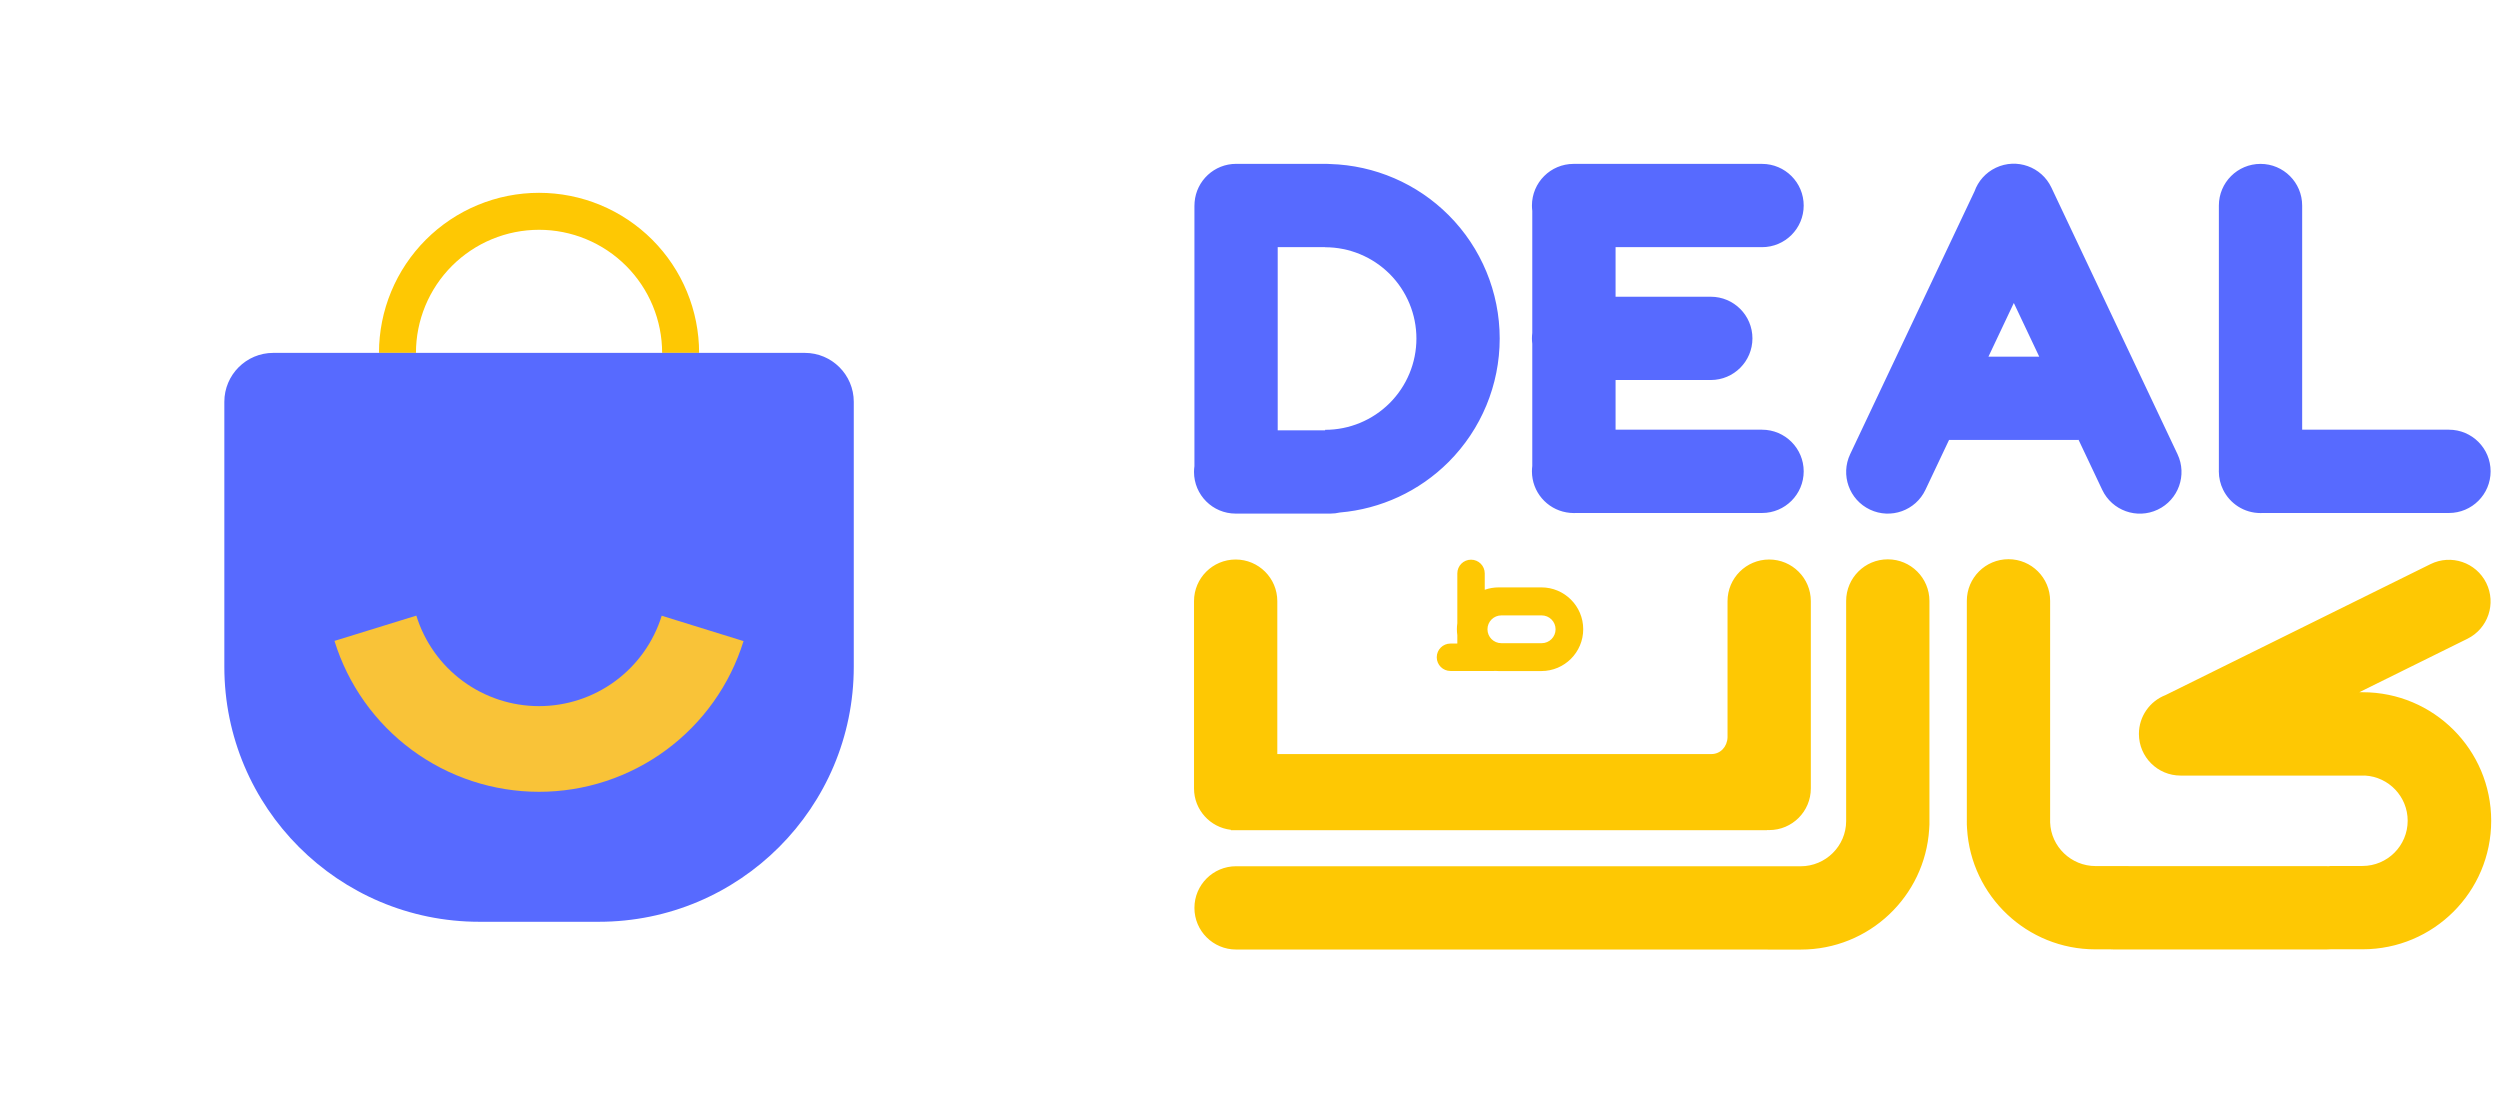
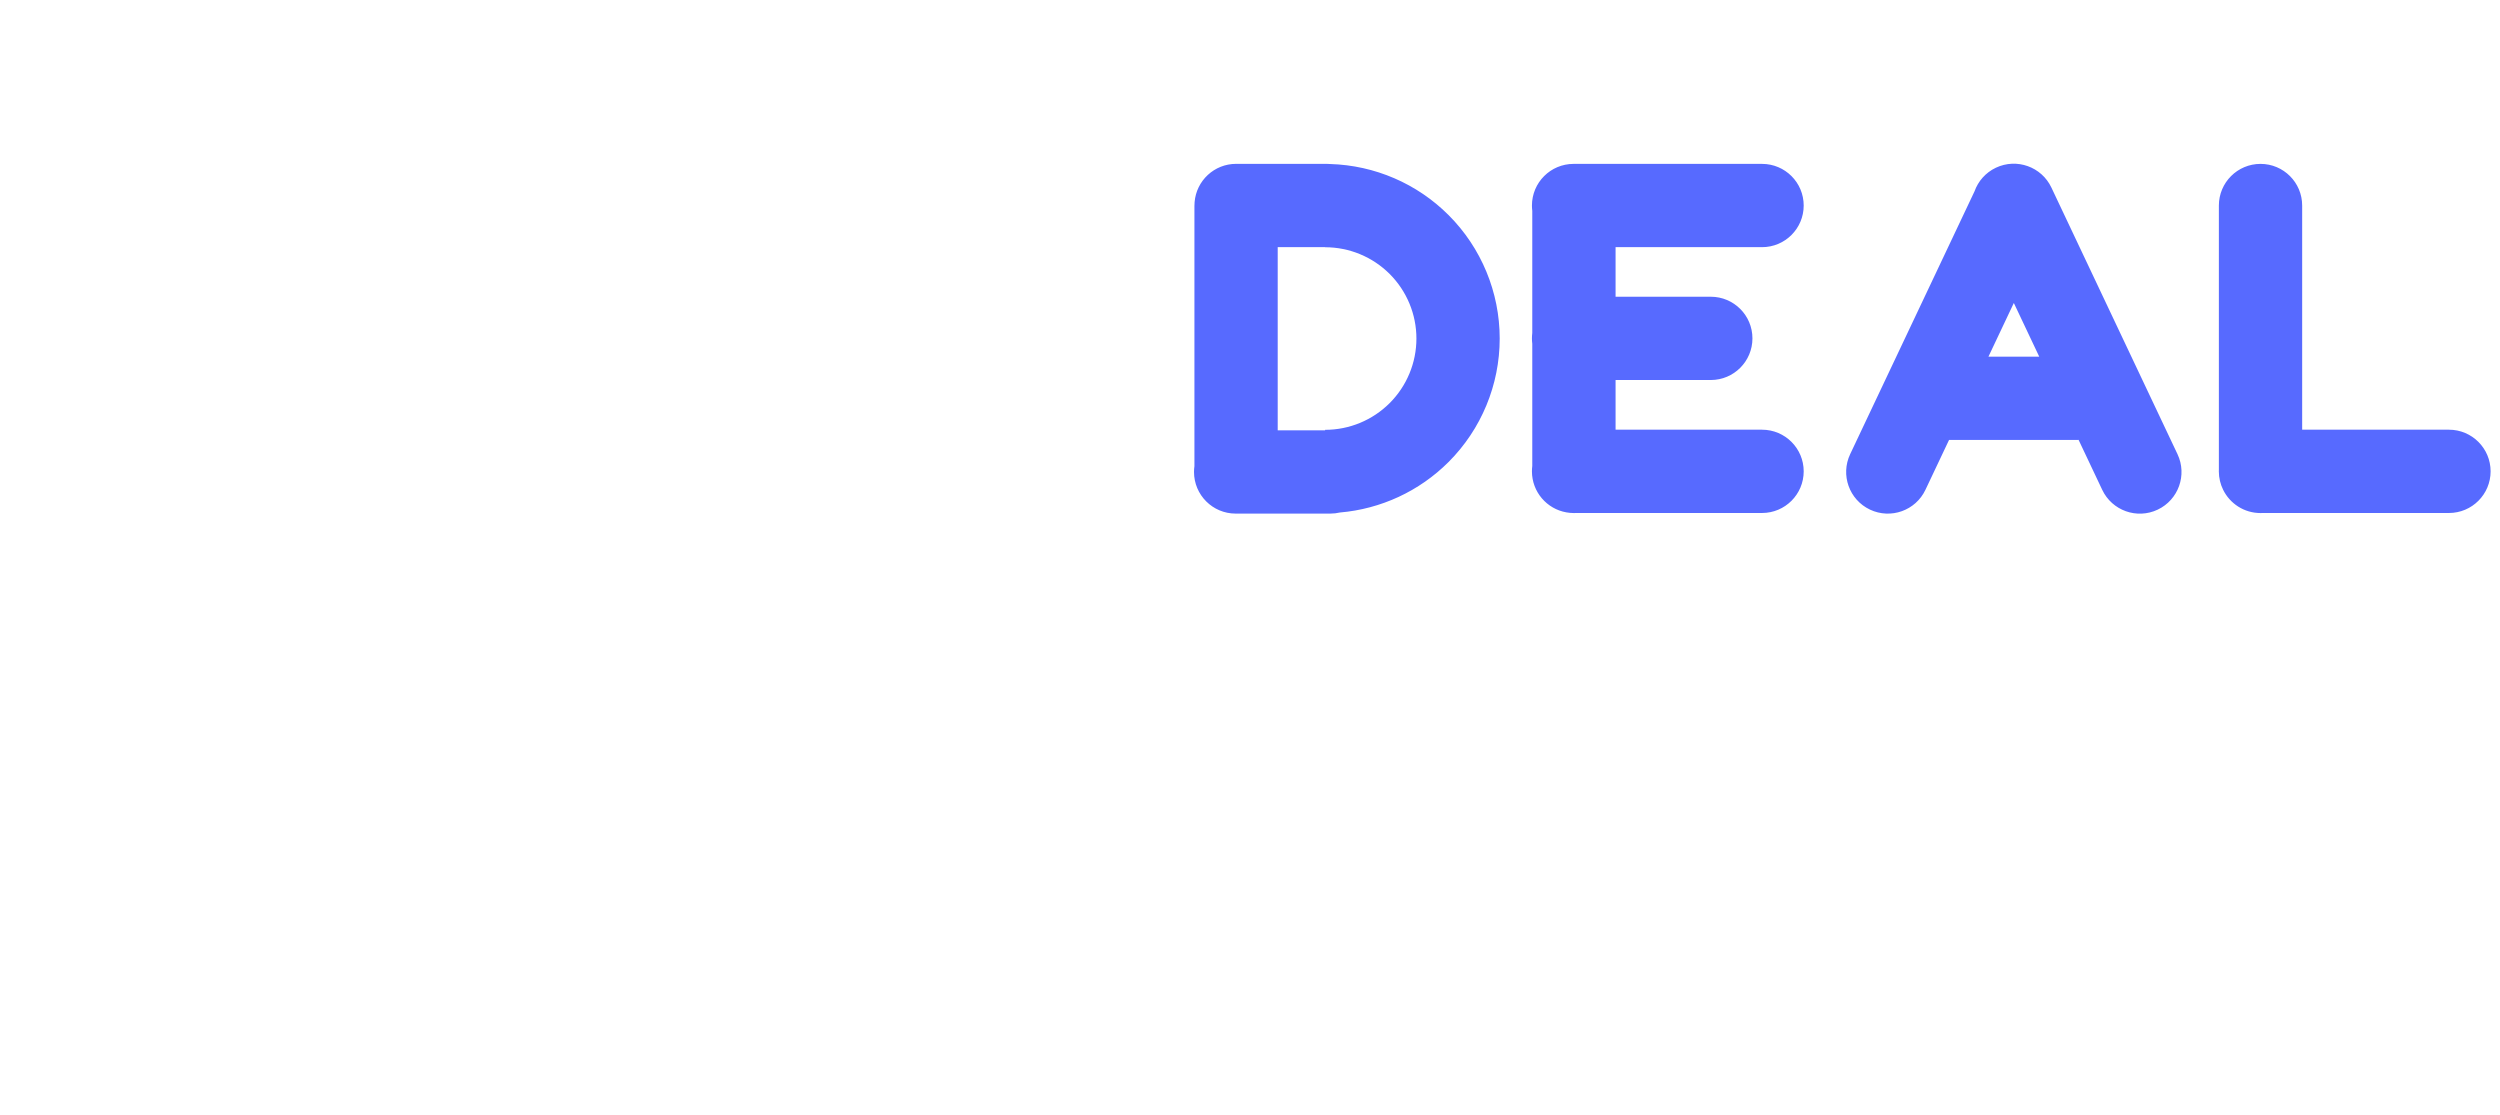
<svg xmlns="http://www.w3.org/2000/svg" width="157" height="70" viewBox="0 0 157 70" fill="none">
-   <path d="M43.904 22.162C43.904 20.841 43.644 19.534 43.139 18.315C42.634 17.095 41.894 15.987 40.96 15.053C40.027 14.12 38.919 13.38 37.699 12.874C36.479 12.369 35.172 12.109 33.852 12.109C32.532 12.109 31.225 12.369 30.005 12.874C28.786 13.38 27.677 14.12 26.744 15.053C25.811 15.987 25.07 17.095 24.565 18.315C24.06 19.534 23.8 20.841 23.8 22.162L26.122 22.162C26.122 21.146 26.322 20.141 26.71 19.203C27.099 18.265 27.668 17.413 28.386 16.695C29.104 15.978 29.956 15.408 30.894 15.02C31.832 14.631 32.837 14.431 33.852 14.431C34.867 14.431 35.873 14.631 36.81 15.02C37.748 15.408 38.6 15.978 39.318 16.695C40.036 17.413 40.605 18.265 40.994 19.203C41.382 20.141 41.582 21.146 41.582 22.162L43.904 22.162Z" fill="#FEC803" />
-   <path d="M53.617 25.235C53.617 23.538 52.241 22.161 50.543 22.161H17.162C15.464 22.161 14.088 23.538 14.088 25.235V41.871C14.088 50.717 21.259 57.888 30.105 57.888H37.6C46.446 57.888 53.617 50.717 53.617 41.871V25.235Z" fill="#576AFF" />
-   <path d="M21.005 40.249C21.853 42.993 23.557 45.393 25.868 47.098C28.178 48.803 30.974 49.724 33.846 49.725C36.717 49.727 39.514 48.809 41.826 47.105C44.138 45.403 45.844 43.004 46.694 40.261L41.556 38.668C41.045 40.313 40.022 41.752 38.635 42.774C37.248 43.795 35.571 44.346 33.848 44.345C32.125 44.344 30.448 43.792 29.062 42.769C27.676 41.746 26.654 40.307 26.146 38.661L21.005 40.249Z" fill="#F9C338" />
-   <path fill-rule="evenodd" clip-rule="evenodd" d="M126.133 35.118C127.577 35.118 128.748 36.289 128.748 37.733V51.648C128.801 53.17 130.067 54.389 131.603 54.389H133.671V54.395H146.137C146.19 54.395 146.242 54.396 146.294 54.399V54.383H148.36C149.93 54.383 151.202 53.111 151.202 51.542C151.202 50.028 150.017 48.79 148.524 48.705C148.512 48.706 148.5 48.706 148.489 48.706C148.478 48.706 148.467 48.706 148.456 48.706L136.939 48.706C135.495 48.706 134.324 47.535 134.324 46.091C134.324 44.978 135.019 44.028 135.998 43.65L152.635 35.427C153.93 34.787 155.498 35.318 156.138 36.612C156.778 37.907 156.247 39.476 154.952 40.116L148.162 43.472H148.376C152.834 43.472 156.447 47.086 156.447 51.544C156.447 56.002 152.834 59.615 148.376 59.615H146.363C146.288 59.622 146.213 59.625 146.137 59.625H132.708C132.651 59.625 132.593 59.623 132.537 59.619H131.588C127.296 59.619 123.787 56.271 123.531 52.044C123.522 51.956 123.517 51.867 123.517 51.776V51.704C123.516 51.652 123.516 51.6 123.516 51.547H123.517V37.733C123.517 36.289 124.688 35.118 126.133 35.118ZM121.151 52.09C120.879 56.301 117.376 59.633 113.096 59.633H111.013V59.63C111.001 59.63 110.989 59.63 110.978 59.63L77.626 59.63C76.181 59.63 75.01 58.46 75.01 57.015C75.01 55.571 76.181 54.4 77.626 54.4H110.978C111.012 54.4 111.047 54.401 111.082 54.402H113.081C114.651 54.402 115.938 53.13 115.938 51.561H115.938V37.742C115.938 36.297 117.109 35.126 118.554 35.126C119.998 35.126 121.169 36.297 121.169 37.742V51.785C121.169 51.888 121.163 51.99 121.151 52.09ZM77.301 52.137H110.961L110.97 52.126C111.014 52.128 111.059 52.129 111.104 52.129C112.549 52.129 113.72 50.958 113.72 49.514V37.752C113.72 36.308 112.549 35.137 111.104 35.137C109.66 35.137 108.489 36.308 108.489 37.752V46.307C108.468 46.89 108.049 47.355 107.478 47.355H80.215V37.752C80.215 36.308 79.044 35.137 77.6 35.137C76.155 35.137 74.984 36.308 74.984 37.752V49.514C74.984 50.857 75.997 51.964 77.301 52.112V52.137ZM91.493 39.515C91.493 39.388 91.502 39.262 91.52 39.139V36.009C91.52 35.533 91.905 35.148 92.381 35.148C92.856 35.148 93.242 35.533 93.242 36.009V37.038C93.516 36.941 93.812 36.888 94.12 36.888H96.799C98.25 36.888 99.426 38.064 99.426 39.515C99.426 40.966 98.25 42.142 96.799 42.142H94.12C94.044 42.142 93.969 42.139 93.895 42.133C93.868 42.135 93.84 42.137 93.812 42.137H93.242V42.139H91.52V42.137H91.089C90.613 42.137 90.228 41.751 90.228 41.276C90.228 40.8 90.613 40.415 91.089 40.415H91.52V39.891C91.502 39.768 91.493 39.643 91.493 39.515ZM93.413 39.52C93.413 39.038 93.803 38.647 94.285 38.647H96.818C97.299 38.647 97.69 39.038 97.69 39.52C97.69 40.002 97.299 40.392 96.818 40.392H94.285C93.803 40.392 93.413 40.002 93.413 39.52Z" fill="#FEC803" />
  <path fill-rule="evenodd" clip-rule="evenodd" d="M128.827 11.778C128.209 10.472 126.65 9.915 125.344 10.532C124.691 10.841 124.225 11.385 124 12.016L116.19 28.522C115.573 29.827 116.13 31.387 117.436 32.004C118.742 32.622 120.301 32.064 120.918 30.759L122.4 27.628H130.405C130.449 27.628 130.493 27.627 130.536 27.625L132.019 30.76C132.637 32.066 134.196 32.624 135.502 32.006C136.807 31.388 137.365 29.829 136.748 28.524L128.827 11.778ZM128.064 22.398H124.874L126.469 19.027L128.064 22.398ZM96.206 12.907C96.206 11.463 97.376 10.292 98.821 10.292H98.843H110.656C112.101 10.292 113.272 11.463 113.272 12.907C113.272 14.351 112.101 15.522 110.656 15.522H101.458V18.635H107.438C108.882 18.635 110.053 19.805 110.053 21.25C110.053 22.694 108.882 23.865 107.438 23.865H101.458V26.985H110.656C112.101 26.985 113.272 28.156 113.272 29.601C113.272 31.045 112.101 32.216 110.656 32.216H98.987C98.939 32.218 98.891 32.22 98.843 32.22C98.681 32.22 98.522 32.205 98.368 32.177C97.14 31.962 96.206 30.891 96.206 29.601C96.206 29.485 96.213 29.372 96.227 29.261V21.589C96.213 21.478 96.206 21.365 96.206 21.25C96.206 21.135 96.213 21.021 96.227 20.91V13.247C96.213 13.135 96.206 13.022 96.206 12.907ZM144.576 12.907C144.576 11.463 143.405 10.292 141.961 10.292C140.516 10.292 139.345 11.463 139.345 12.907V29.498C139.344 29.532 139.343 29.566 139.343 29.6C139.343 30.017 139.441 30.41 139.614 30.76C140.04 31.625 140.931 32.22 141.961 32.22C142.009 32.22 142.058 32.218 142.106 32.216H153.794C155.239 32.216 156.41 31.045 156.41 29.6C156.41 28.156 155.239 26.985 153.794 26.985H144.576V12.907ZM80.24 15.521L83.218 15.521V15.527C84.738 15.527 86.196 16.131 87.272 17.206C88.347 18.281 88.951 19.739 88.951 21.26C88.951 22.781 88.347 24.239 87.272 25.314C86.196 26.389 84.738 26.993 83.218 26.993V27.024H80.24L80.24 15.521ZM83.544 32.254C83.751 32.254 83.953 32.23 84.147 32.185C86.714 31.966 89.134 30.849 90.97 29.013C93.026 26.957 94.181 24.168 94.181 21.26C94.181 18.352 93.026 15.563 90.97 13.507C88.99 11.527 86.33 10.383 83.539 10.301C83.462 10.294 83.383 10.29 83.304 10.29H77.628C76.256 10.29 75.131 11.347 75.021 12.691C75.013 12.773 75.01 12.857 75.01 12.942L75.01 29.275C74.993 29.394 74.984 29.516 74.984 29.639C74.984 31.083 76.155 32.254 77.6 32.254H77.612L77.625 32.254L77.637 32.254H83.544Z" fill="#576AFF" />
</svg>